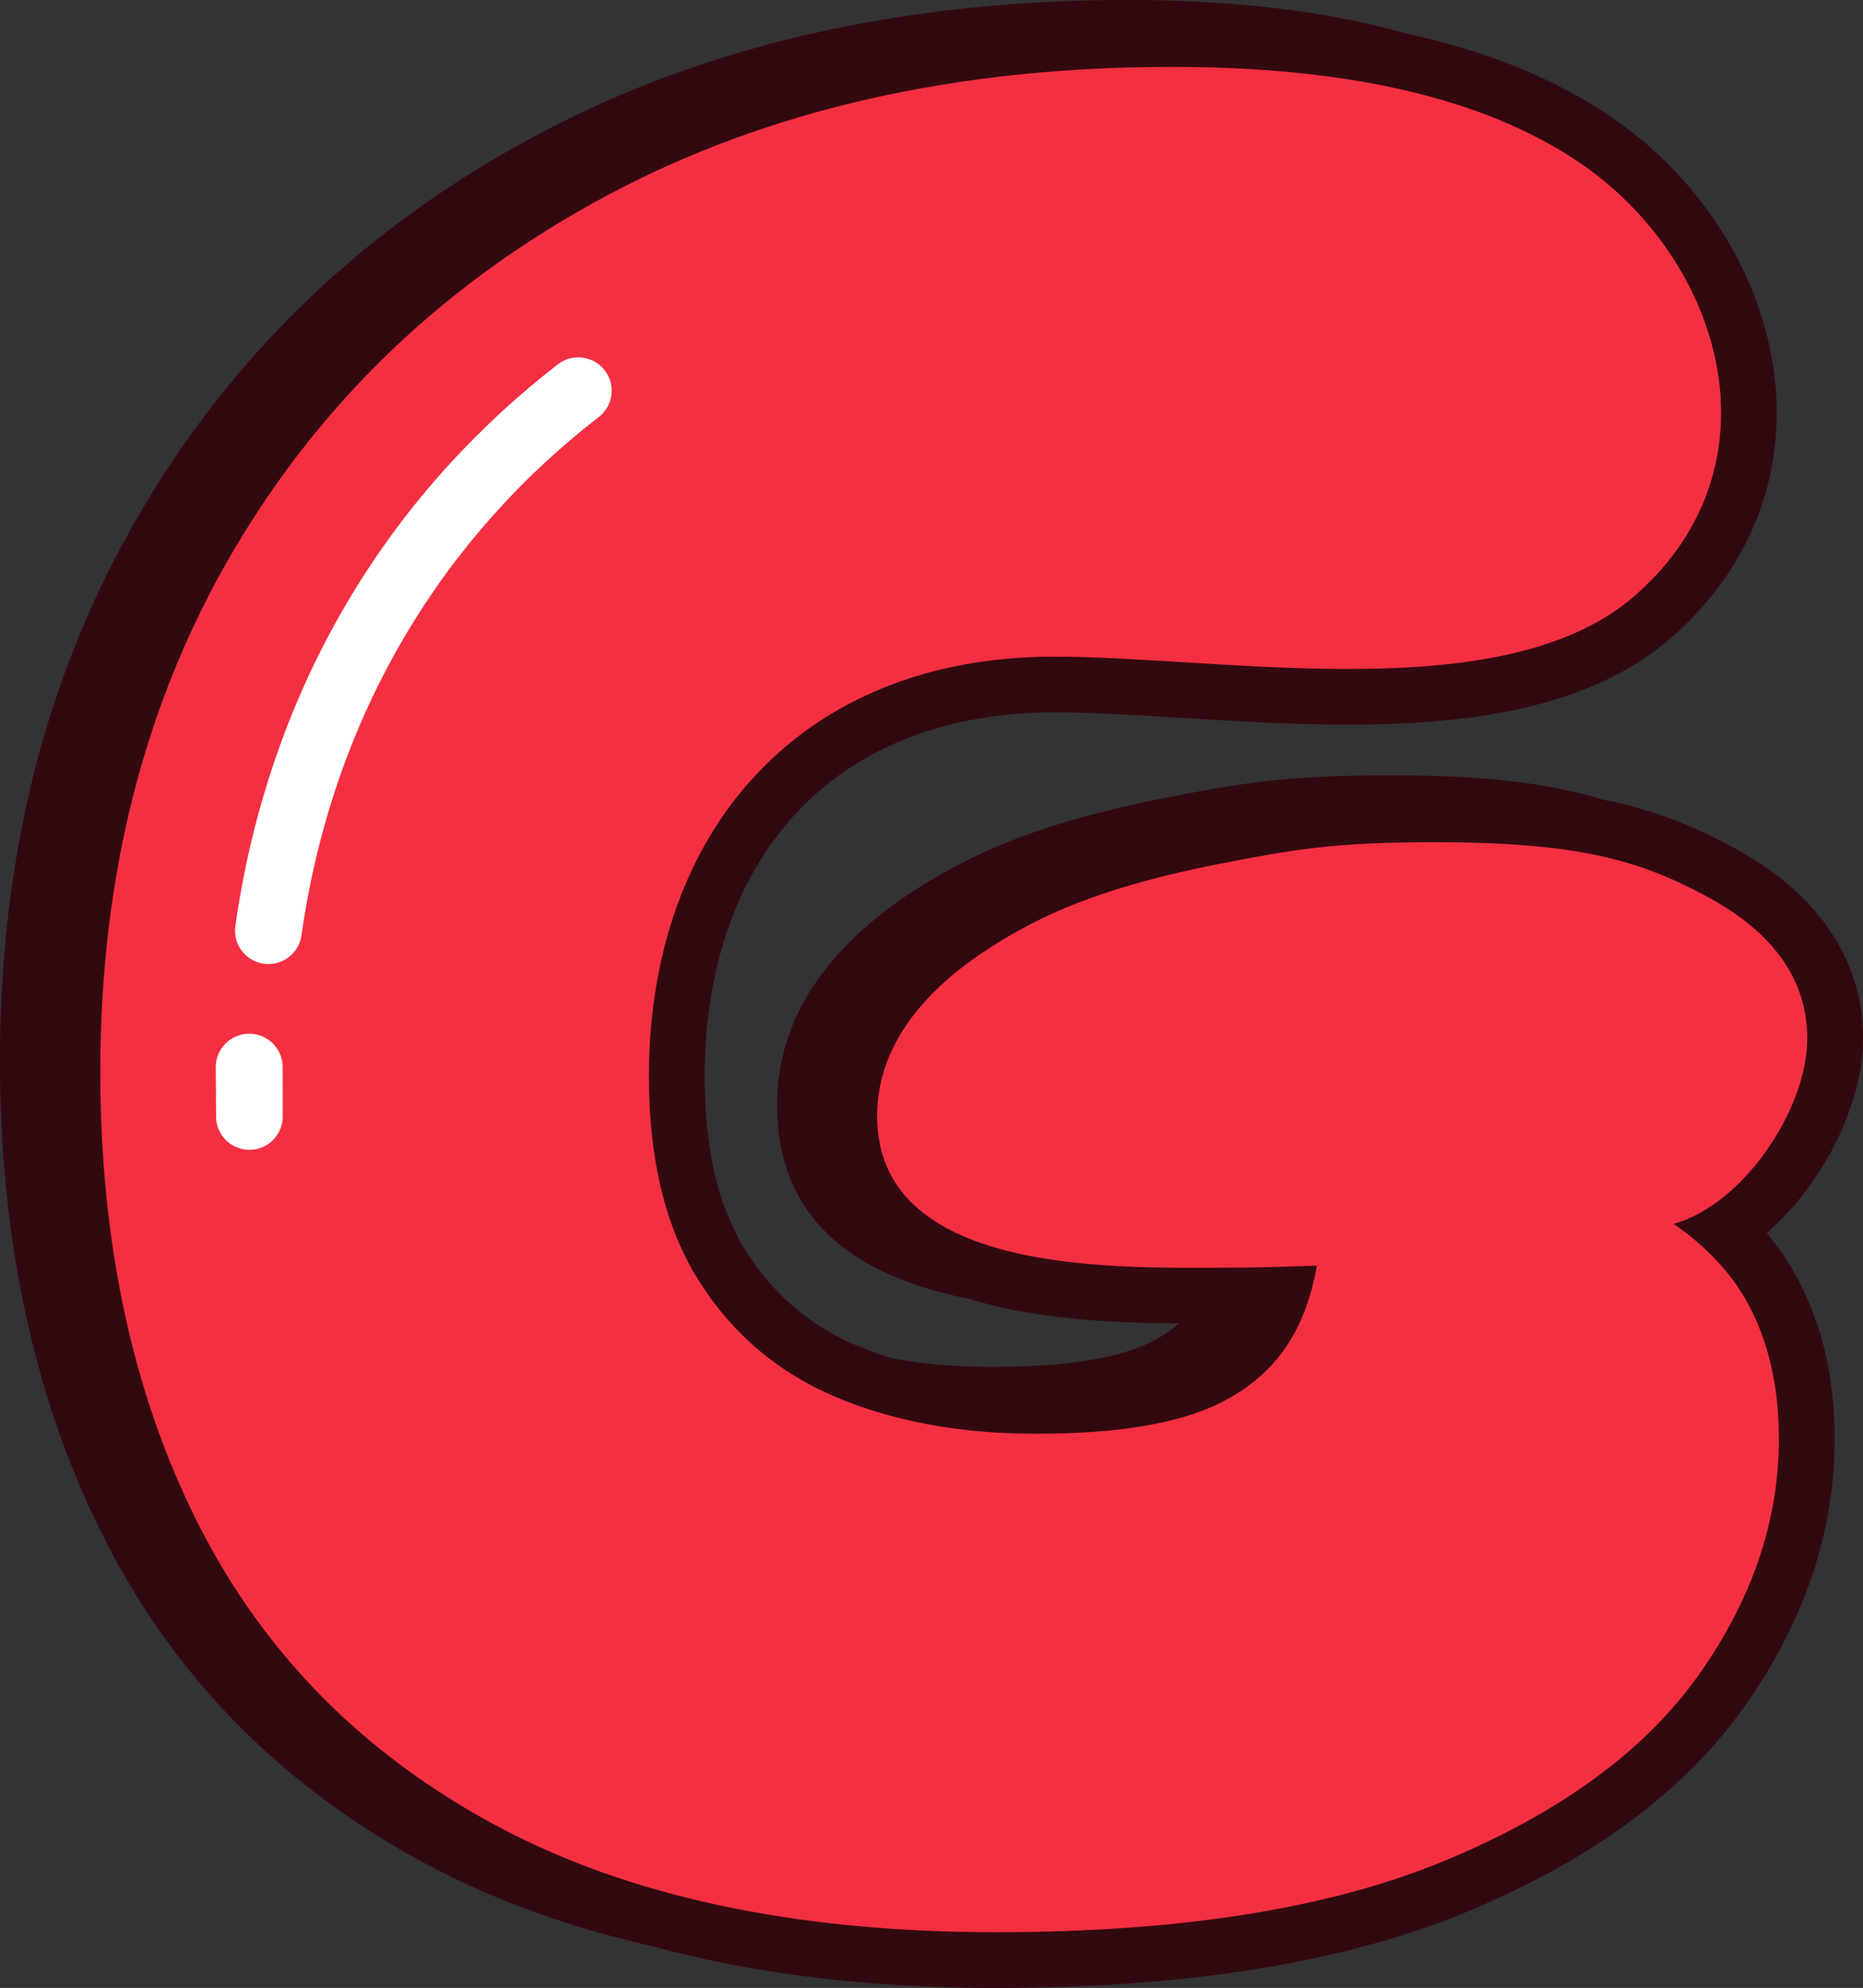
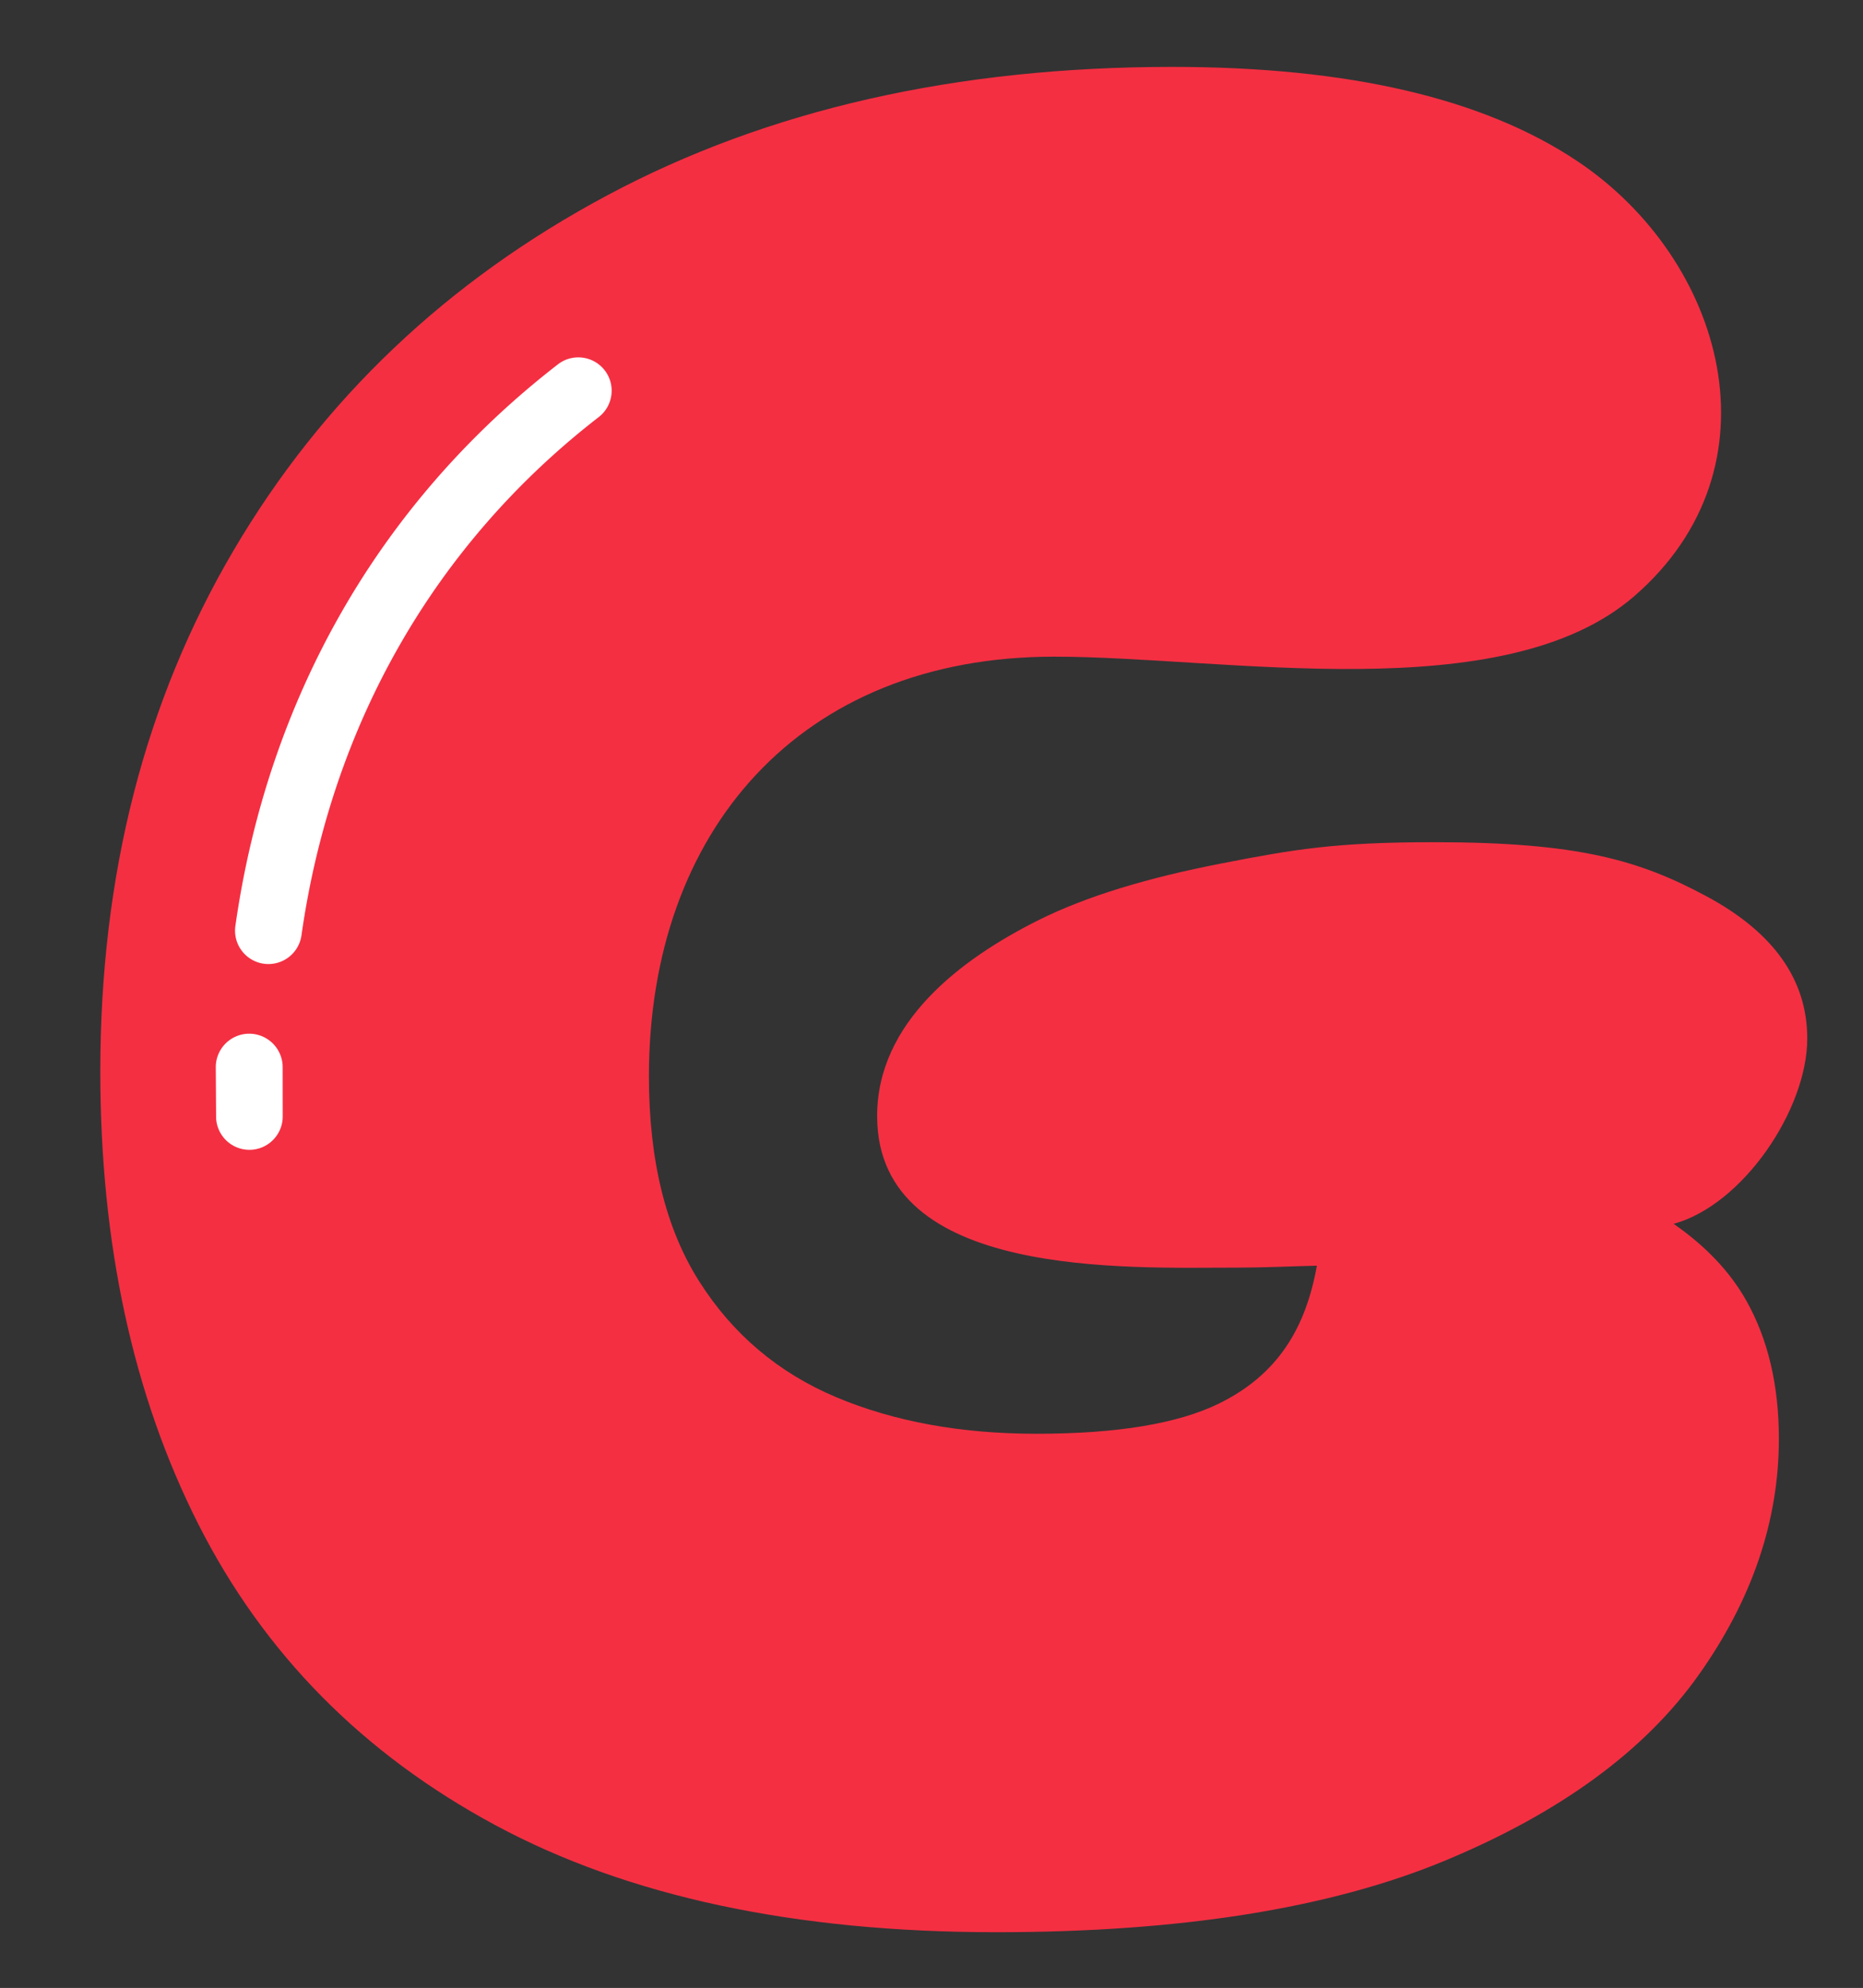
<svg xmlns="http://www.w3.org/2000/svg" shape-rendering="geometricPrecision" text-rendering="geometricPrecision" image-rendering="optimizeQuality" fill-rule="evenodd" clip-rule="evenodd" viewBox="0 0 480 512.056">
  <rect x="0" y="0" width="480" height="512.056" fill="#333333" stroke="none" />
  <g fill-rule="nonzero">
-     <path fill="#330910" d="M167.706 501.22c-21.503-4.871-40.955-11.99-58.338-21.337-18.315-9.85-34.378-21.767-48.161-35.728-13.792-13.966-25.249-29.95-34.352-47.923-8.995-17.773-15.733-36.97-20.196-57.569C2.223 318.177 0 296.306 0 273.067c0-26.477 3.017-51.491 9.039-75.02 6.034-23.578 15.154-45.735 27.34-66.43 12.164-20.655 26.747-39.058 43.725-55.181 16.953-16.093 36.345-29.976 58.173-41.628 21.797-11.639 45.452-20.36 70.944-26.152C234.621 2.891 261.749 0 290.575 0c23.742 0 44.88 2.158 63.391 6.469 2.965.69 5.865 1.437 8.699 2.24l2.788.629c19.04 4.433 35.367 11.209 48.964 20.313a101.802 101.802 0 0120.308 17.942c11.926 13.783 19.875 30.523 22.267 47.805 2.474 17.83-.934 36.163-11.843 52.451-3.933 5.869-8.826 11.439-14.739 16.558-30.462 26.377-82.396 23.182-126.138 20.486-11.626-.717-22.631-1.394-32.689-1.394-28.049 0-50.285 9.204-65.466 24.928-15.902 16.462-24.563 40.425-24.563 68.808 0 9.737.933 18.407 2.796 25.995 1.775 7.25 4.428 13.644 7.931 19.162 3.552 5.592 7.71 10.406 12.455 14.413 4.801 4.055 10.241 7.363 16.293 9.911l.021-.048a97.323 97.323 0 008.74 3.187l.816.152c7.558 1.376 15.875 2.066 24.953 2.066 9.75 0 18.09-.573 25.014-1.719 6.473-1.068 11.717-2.587 15.715-4.545 2.913-1.428 5.379-3.082 7.463-4.953-16.441-.074-36.684-.912-54.005-6.295-26.156-5.162-49.268-17.973-49.542-49.525-.139-16.483 6.868-29.928 17.113-40.768 9.229-9.772 21.103-17.283 32.307-22.887 7.02-3.508 14.8-6.538 23.313-9.156 8.4-2.579 17.534-4.805 27.345-6.72 9.659-1.893 17.287-3.317 26.152-4.311 8.873-.994 18.42-1.493 31.578-1.493 19.613 0 33.805 1.28 45.587 3.829 3.299.712 6.395 1.519 9.342 2.422l2.145.447c12.246 2.644 21.628 6.603 31.404 11.856 10.558 5.674 18.681 12.516 24.333 20.5 6.116 8.634 9.177 18.224 9.177 28.751 0 12.277-5.4 26.338-13.662 37.799-3.256 4.52-7.024 8.718-11.153 12.329a66.66 66.66 0 017.163 10.241l.47.899c3.29 6.004 5.747 12.438 7.367 19.297 1.662 7.041 2.5 14.556 2.5 22.53 0 24.19-7.814 47.281-23.438 69.252-7.819 10.992-17.782 20.92-29.868 29.759-11.799 8.63-25.63 16.249-41.471 22.843-15.772 6.564-33.918 11.487-54.4 14.756-20.23 3.226-42.518 4.845-66.834 4.845-26.854 0-51.573-2.414-74.126-7.228a269.758 269.758 0 01-14.842-3.608z" />
    <path fill="#F42F42" d="M431.217 315.24c8.256 5.731 14.491 12.304 18.678 19.703 5.613 9.939 8.431 21.833 8.431 35.658 0 21.181-6.916 41.498-20.749 60.952-13.833 19.453-35.555 35.336-65.167 47.66-29.606 12.318-68.19 18.481-115.734 18.481-51.876 0-94.882-9.193-129.032-27.563-34.15-18.371-59.657-44.199-76.512-77.478-16.855-33.287-25.287-72.194-25.287-116.715 0-50.574 11.455-95.314 34.363-134.214 22.915-38.908 55.008-69.384 96.287-91.428 41.286-22.045 89.803-33.067 145.566-33.067 45.391 0 80.185 8.102 104.389 24.313 37.831 25.331 53.076 78.73 14.594 112.038-33.711 29.188-105.517 15.561-149.46 15.561-65.438 0-104.389 44.901-104.389 108.093 0 21.612 4.326 39.229 12.969 52.842 8.644 13.621 20.42 23.56 35.336 29.832 14.916 6.265 32.093 9.397 51.547 9.397 20.749 0 36.419-2.591 47.009-7.78 15.179-7.436 22.366-19.439 25.235-35.511-6.85.161-13.708.498-20.558.498-28.449 0-92.416 2.898-92.738-38.717-.205-24.489 21.671-40.833 41.513-50.757 12.449-6.221 28.207-10.927 47.009-14.594s29.473-5.511 54.98-5.511c37.172 0 52.915 4.655 70.202 13.942 17.288 9.295 25.939 21.504 25.939 36.632 0 18.246-16.527 42.808-34.421 47.733z" />
    <path fill="#fff" d="M72.841 287.55c.018 4.736-3.811 8.599-8.548 8.617-4.736.017-8.599-3.811-8.617-8.548l-.082-12.742a8.619 8.619 0 018.617-8.617 8.619 8.619 0 018.617 8.617l.013 12.673zm4.832-46.621a8.598 8.598 0 01-9.724 7.302 8.598 8.598 0 01-7.302-9.724c4.154-29.273 13.44-56.597 27.48-81.055 13.939-24.289 32.606-45.791 55.628-63.612 3.751-2.895 9.151-2.201 12.047 1.55 2.896 3.751 2.201 9.151-1.55 12.047-21.163 16.379-38.337 36.171-51.183 58.559-12.971 22.6-21.554 47.862-25.396 74.933z" />
  </g>
</svg>